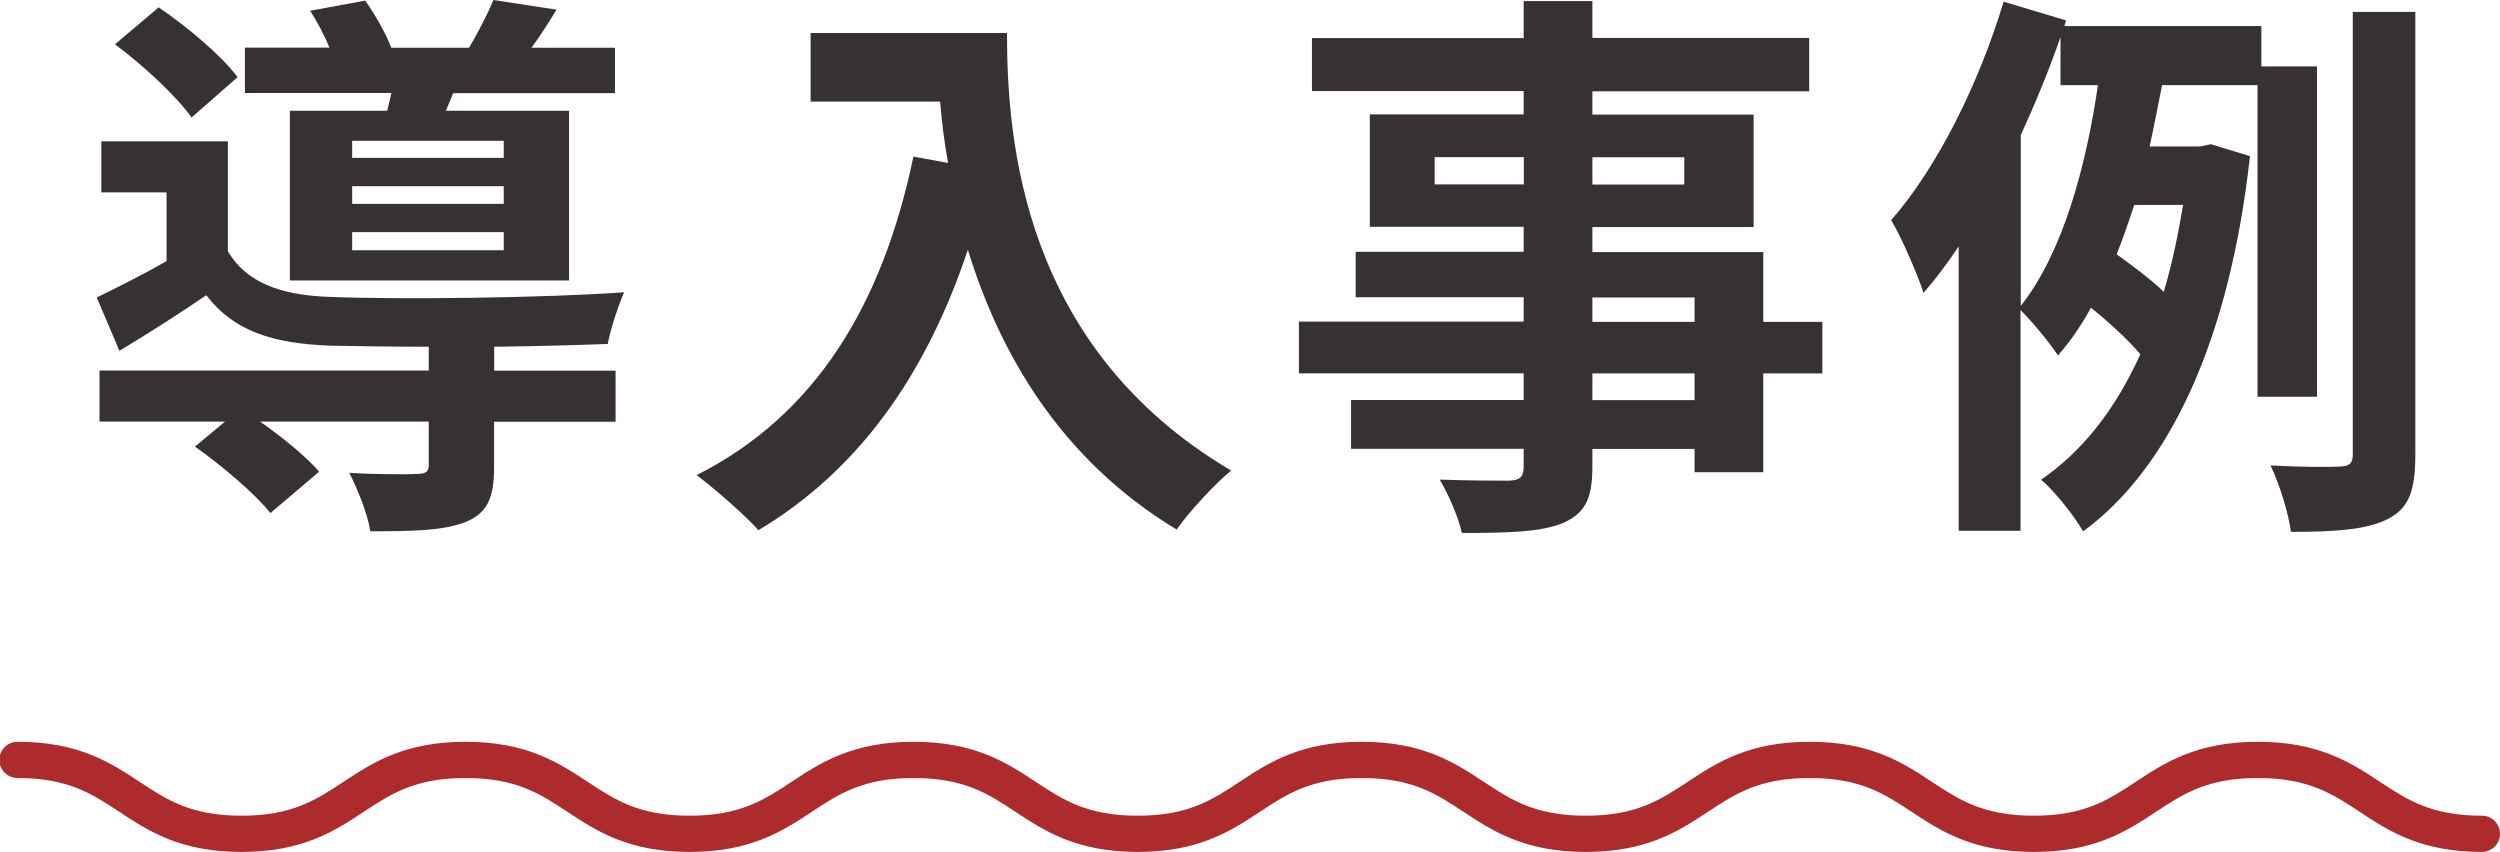
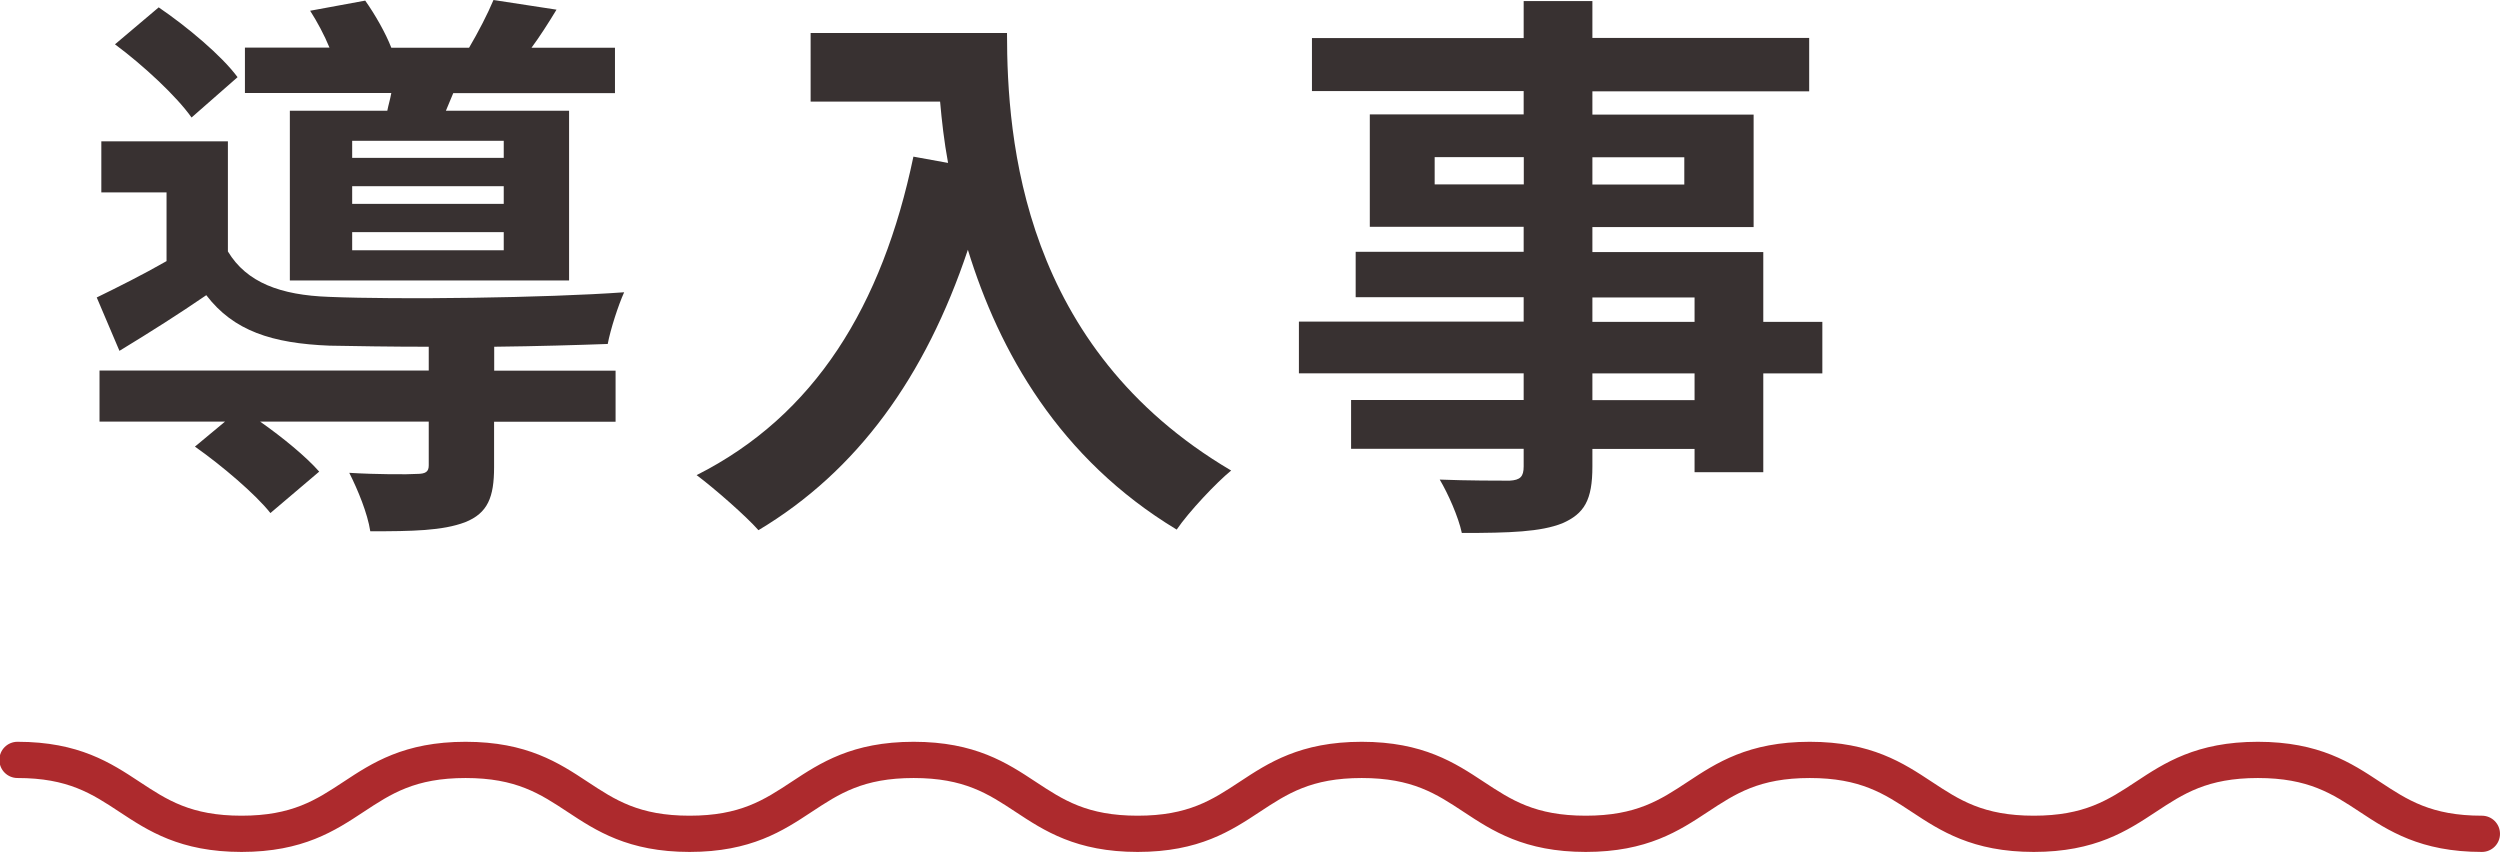
<svg xmlns="http://www.w3.org/2000/svg" id="_レイヤー_2" data-name="レイヤー_2" viewBox="0 0 207 70.54">
  <defs>
    <style>
      .cls-1 {
        fill: #ad2a2d;
      }

      .cls-2 {
        fill: #383131;
      }
    </style>
  </defs>
  <g id="_レイヤー_1-2" data-name="レイヤー_1">
    <g>
      <g>
        <path class="cls-2" d="M40.91,30.69h10.06v4.23h-10.06v3.76c0,2.49-.52,3.81-2.4,4.56-1.88.71-4.37.75-7.85.75-.23-1.5-1.03-3.43-1.74-4.84,2.3.14,4.89.14,5.59.09.75,0,.99-.19.99-.71v-3.62h-13.96c1.88,1.32,3.81,2.91,4.89,4.14l-4.04,3.43c-1.22-1.55-4.04-3.95-6.25-5.5l2.49-2.07h-10.39v-4.23h27.26v-1.97c-3.15,0-6.06-.05-8.22-.09-4.75-.19-7.94-1.22-10.2-4.18-2.26,1.55-4.56,3.01-7.19,4.61l-1.88-4.42c1.74-.85,3.81-1.88,5.78-3.01v-5.69h-5.4v-4.23h10.48v9.12c1.55,2.58,4.37,3.62,8.37,3.76,5.69.24,17.95.09,24.44-.38-.47,1.03-1.13,3.05-1.36,4.28-2.49.09-5.87.19-9.4.23v1.97ZM15.86,9.73c-1.22-1.74-3.99-4.32-6.34-6.06l3.62-3.06c2.35,1.6,5.22,4,6.53,5.78l-3.81,3.34ZM32.07,9.16c.09-.47.24-.94.33-1.46h-12.12v-3.76h7c-.42-1.03-1.03-2.16-1.6-3.05L30.24.05c.8,1.13,1.69,2.68,2.16,3.9h6.44c.75-1.27,1.55-2.82,2.02-3.95l5.22.8c-.71,1.17-1.41,2.26-2.07,3.15h6.91v3.76h-13.39l-.61,1.46h10.2v14.05h-23.12v-14.05h8.08ZM41.71,11.66h-12.55v1.41h12.55v-1.41ZM41.71,15.42h-12.55v1.46h12.55v-1.46ZM41.71,19.22h-12.55v1.5h12.55v-1.5Z" />
        <path class="cls-2" d="M83.38,2.73c0,8.88,1.27,26.04,18.56,36.23-1.22.99-3.52,3.43-4.51,4.89-9.73-5.87-14.71-14.76-17.29-23.17-3.52,10.53-9.16,18.33-17.34,23.22-1.03-1.17-3.67-3.48-5.12-4.56,9.78-4.93,15.37-14,17.95-26.37l2.87.52c-.33-1.79-.52-3.48-.66-5.08h-10.72V2.73h16.26Z" />
        <path class="cls-2" d="M150.89,30.92h-4.89v8.18h-5.69v-1.93h-8.46v1.46c0,2.77-.66,3.9-2.49,4.7-1.79.71-4.32.8-8.32.8-.28-1.32-1.13-3.24-1.83-4.42,2.26.09,5.03.09,5.78.09.89-.05,1.17-.33,1.17-1.18v-1.46h-14.29v-4.04h14.29v-2.21h-18.61v-4.28h18.61v-2.02h-13.91v-3.76h13.91v-2.07h-12.74v-9.31h12.74v-1.93h-17.53V3.15h17.53V.09h5.69v3.05h17.95v4.42h-17.95v1.93h13.35v9.31h-13.35v2.07h14.15v5.78h4.89v4.28ZM126.17,15.27v-2.26h-7.38v2.26h7.38ZM131.85,13.02v2.26h7.61v-2.26h-7.61ZM131.85,26.65h8.46v-2.02h-8.46v2.02ZM140.31,30.92h-8.46v2.21h8.46v-2.21Z" />
-         <path class="cls-2" d="M186.92,32.85V7.05h-7.9c-.33,1.65-.66,3.38-1.03,5.08h4.18l.89-.19,3.24.99c-1.69,15.18-6.63,25.8-13.82,31.07-.71-1.27-2.44-3.43-3.48-4.28,3.43-2.35,6.16-5.83,8.22-10.39-.99-1.17-2.63-2.68-4.09-3.85-.8,1.46-1.69,2.77-2.73,3.95-.71-1.08-2.11-2.77-3.1-3.76v18.28h-5.12v-23.55c-.94,1.41-1.93,2.73-2.91,3.85-.42-1.32-1.79-4.56-2.68-6.02,3.81-4.37,7.24-11.23,9.31-18.09l5.17,1.55-.14.47h16.31v3.34h4.61v27.35h-4.93ZM167.32,25.33c3.57-4.51,5.45-11.84,6.39-18.28h-3.1v-3.99c-.94,2.73-2.07,5.45-3.29,8.13v14.15ZM176.72,16.97c-.47,1.41-.94,2.77-1.46,4.09,1.32.94,2.82,2.07,3.9,3.1.66-2.21,1.17-4.61,1.6-7.19h-4.04ZM199.99.99v36.66c0,2.96-.52,4.42-2.26,5.31-1.69.89-4.32,1.08-8.04,1.08-.19-1.5-.94-3.95-1.69-5.5,2.54.14,4.94.14,5.78.09.75-.05,1.03-.23,1.03-1.03V.99h5.17Z" />
      </g>
      <path class="cls-1" d="M205.5,70.54c-5.09,0-7.75-1.76-10.1-3.31-2.29-1.51-4.26-2.81-8.45-2.81s-6.16,1.3-8.45,2.81c-2.35,1.55-5.01,3.31-10.1,3.31s-7.75-1.76-10.1-3.31c-2.29-1.51-4.26-2.81-8.45-2.81s-6.16,1.3-8.45,2.81c-2.35,1.55-5.01,3.31-10.1,3.31s-7.75-1.76-10.1-3.31c-2.29-1.51-4.26-2.81-8.45-2.81s-6.16,1.3-8.45,2.81c-2.35,1.55-5.01,3.31-10.1,3.31s-7.75-1.76-10.1-3.31c-2.29-1.51-4.26-2.81-8.45-2.81s-6.16,1.3-8.45,2.81c-2.35,1.55-5.01,3.31-10.1,3.31s-7.75-1.76-10.1-3.31c-2.29-1.51-4.26-2.81-8.45-2.81s-6.16,1.3-8.45,2.81c-2.35,1.55-5.01,3.31-10.1,3.31s-7.75-1.76-10.1-3.31c-2.29-1.51-4.26-2.81-8.45-2.81-.83,0-1.5-.67-1.5-1.5s.67-1.5,1.5-1.5c5.09,0,7.75,1.76,10.1,3.31,2.29,1.51,4.26,2.81,8.45,2.81s6.16-1.3,8.45-2.81c2.35-1.55,5.01-3.31,10.1-3.31s7.75,1.76,10.1,3.31c2.29,1.51,4.26,2.81,8.45,2.81s6.16-1.3,8.45-2.81c2.35-1.55,5.01-3.31,10.1-3.31s7.75,1.76,10.1,3.31c2.29,1.51,4.26,2.81,8.45,2.81s6.16-1.3,8.45-2.81c2.35-1.55,5.01-3.31,10.1-3.31s7.75,1.76,10.1,3.31c2.29,1.51,4.26,2.81,8.45,2.81s6.16-1.3,8.45-2.81c2.35-1.55,5.01-3.31,10.1-3.31s7.75,1.76,10.1,3.31c2.29,1.51,4.26,2.81,8.45,2.81s6.16-1.3,8.45-2.81c2.35-1.55,5.01-3.31,10.1-3.31s7.75,1.76,10.1,3.31c2.29,1.51,4.26,2.81,8.45,2.81.83,0,1.5.67,1.5,1.5s-.67,1.5-1.5,1.5Z" />
    </g>
  </g>
</svg>